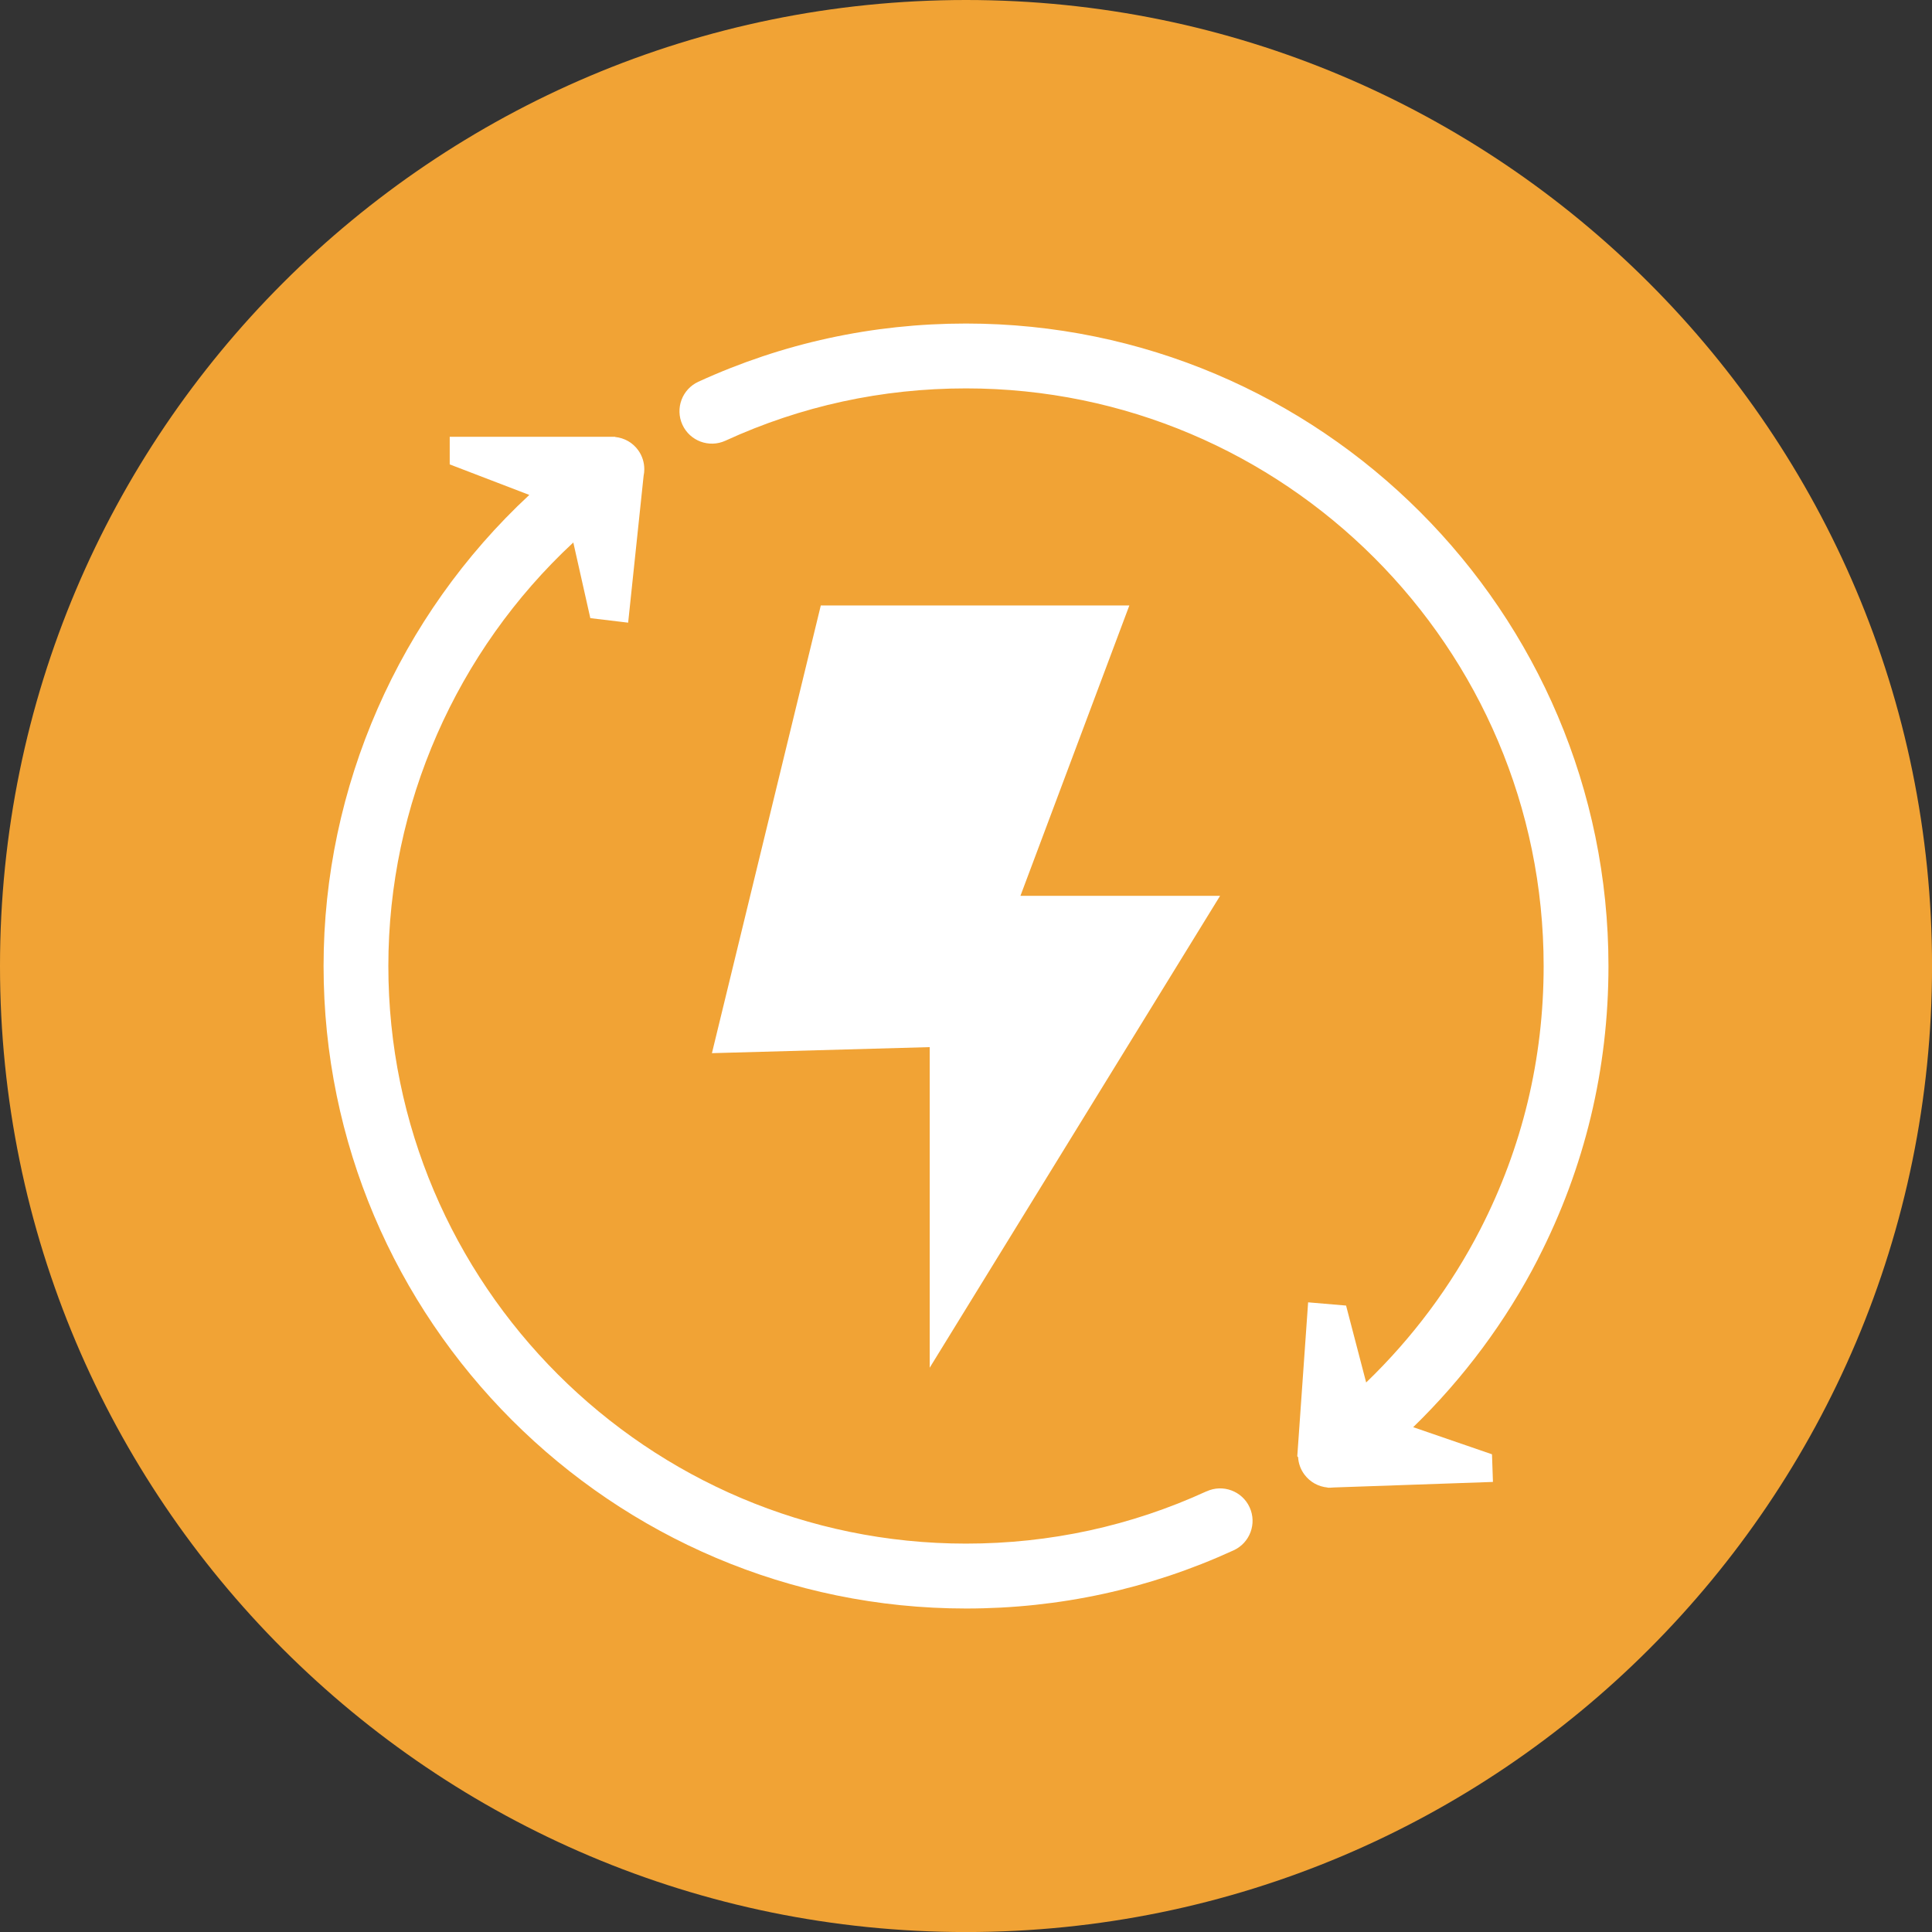
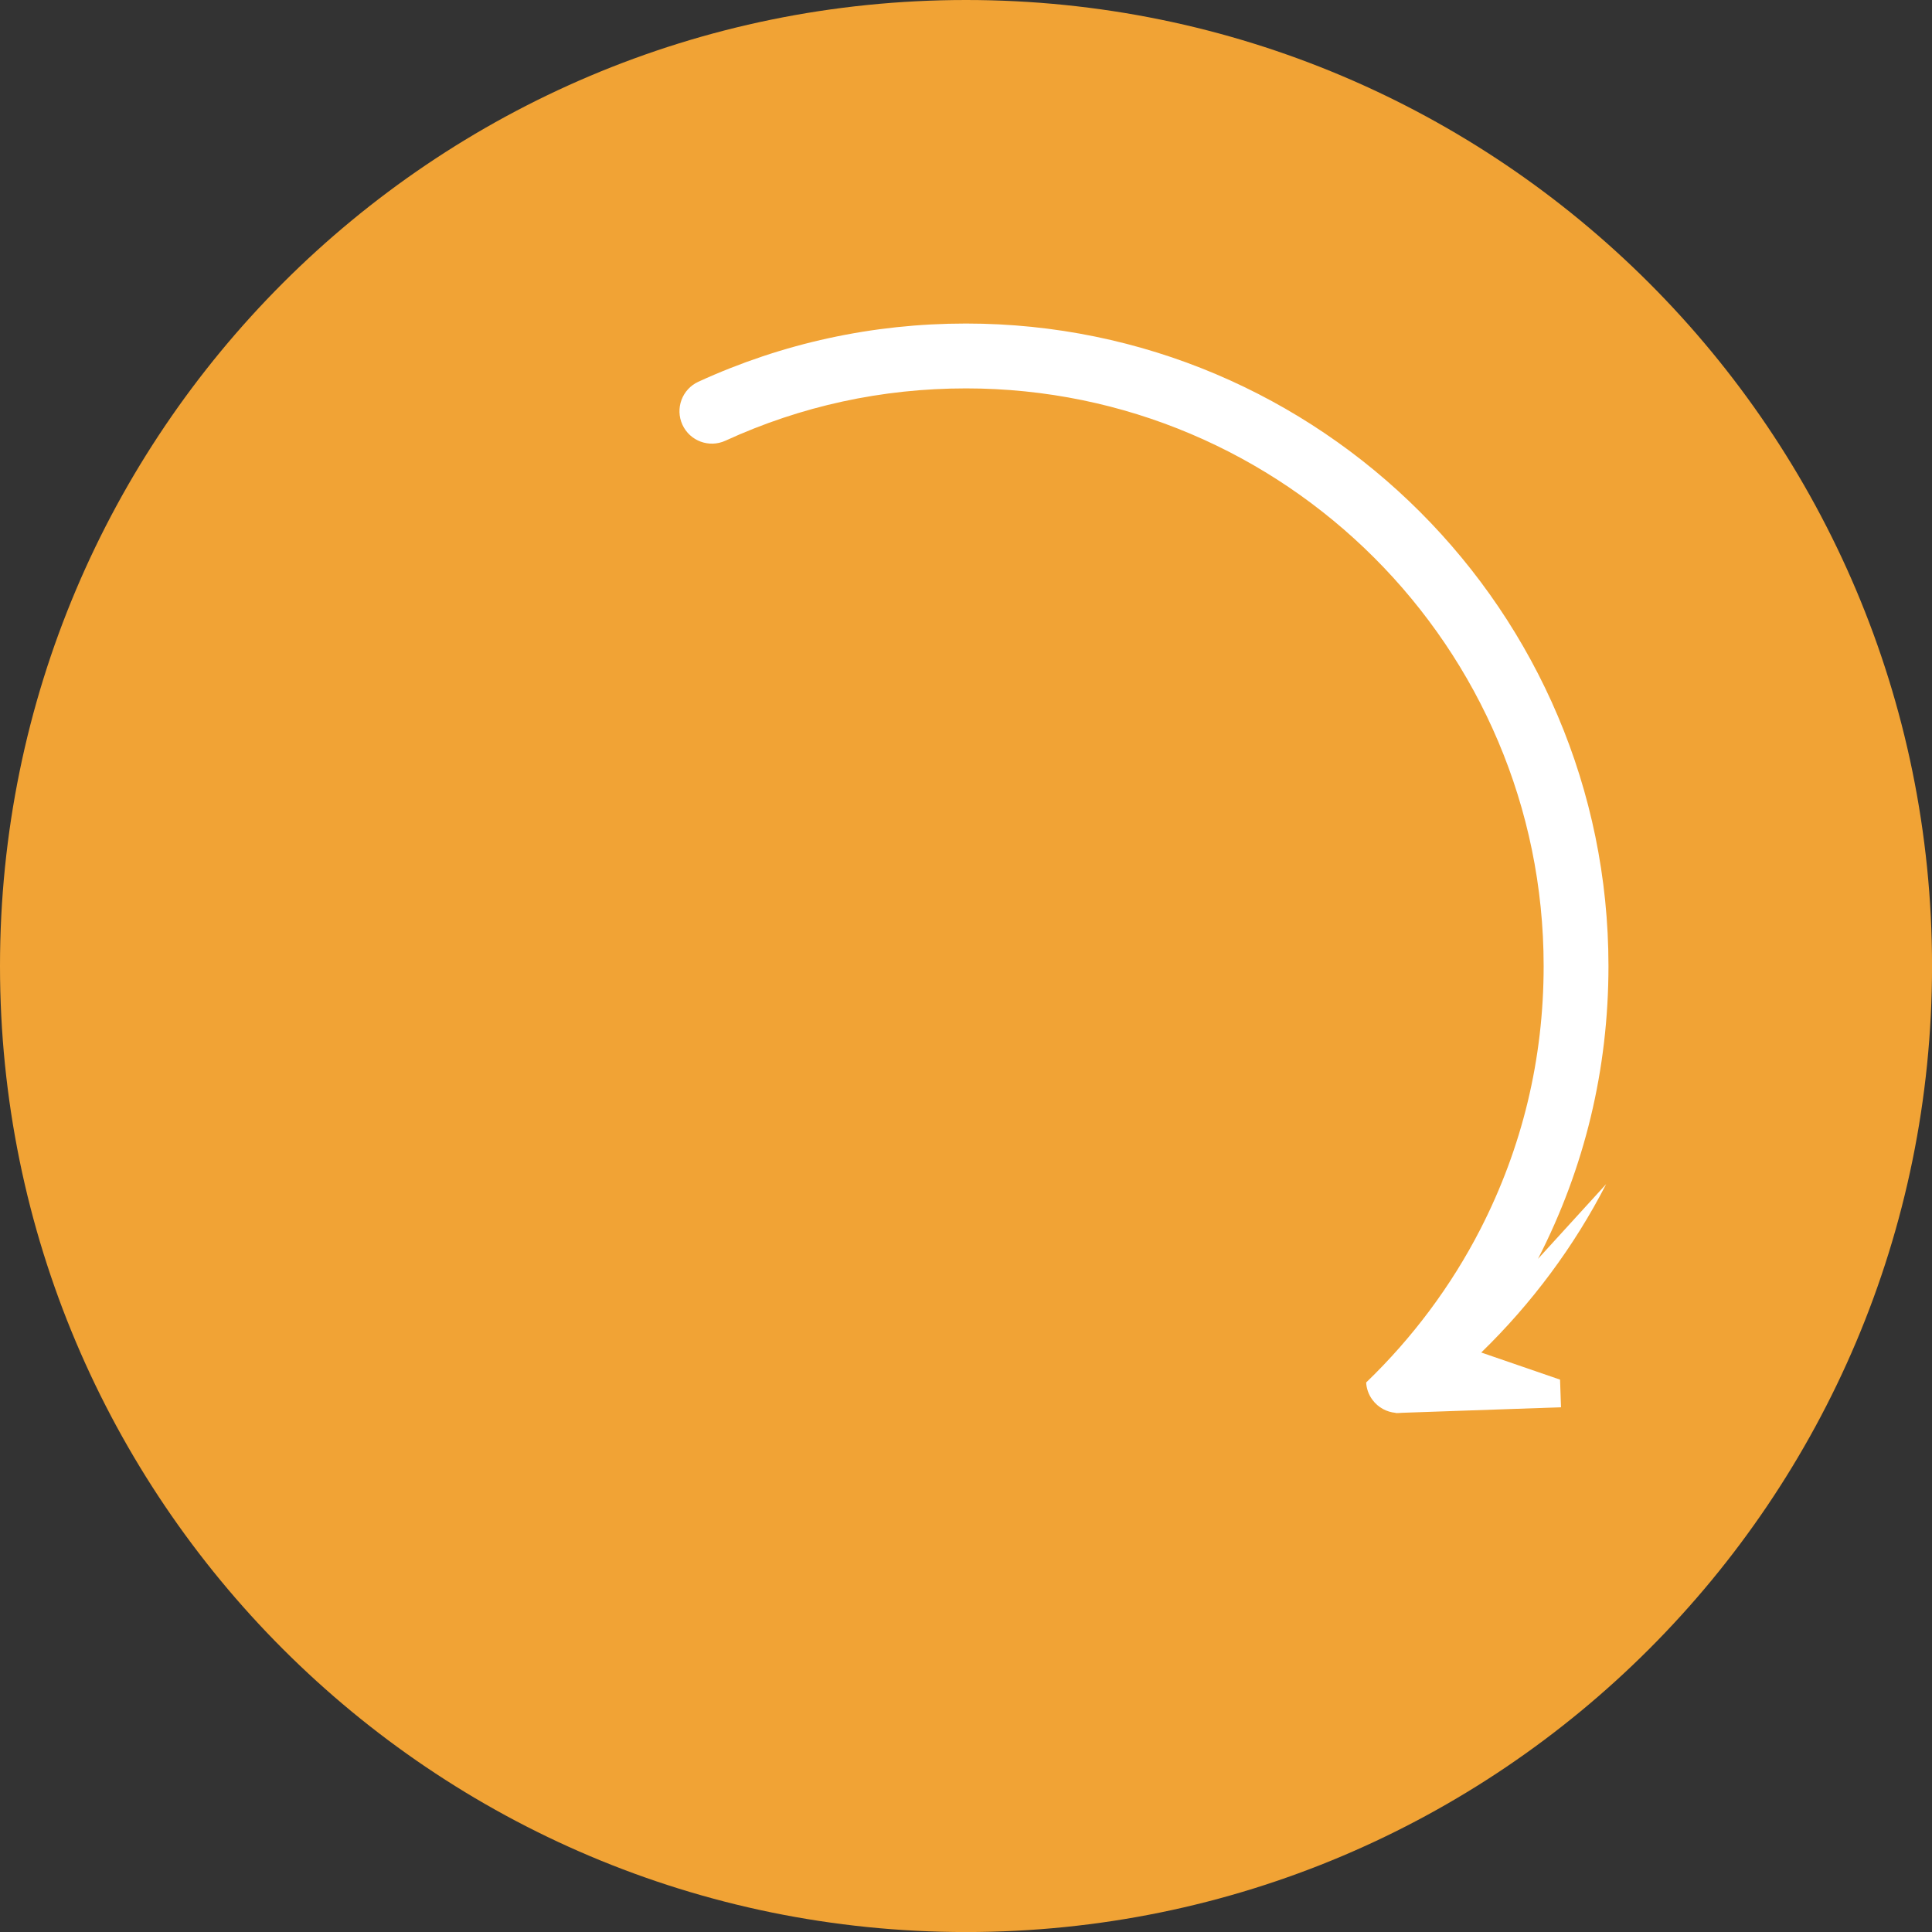
<svg xmlns="http://www.w3.org/2000/svg" id="Layer_2" viewBox="0 0 447.39 447.39">
  <rect x="0" y="0" width="447.39" height="447.39" fill="#333333" stroke="none" />
  <defs>
    <style>.cls-1{fill:#fff;}.cls-2{fill:#f1a335;fill-rule:evenodd;}</style>
  </defs>
  <g id="Layer_1-2">
    <path class="cls-2" d="M223.7,0C100.16,0,0,100.16,0,223.7s100.16,223.7,223.7,223.7,223.7-100.16,223.7-223.7S347.23,0,223.7,0" />
    <g>
-       <polygon class="cls-1" points="190.07 140.21 164.86 243.88 215.29 242.48 215.29 316.72 282.53 207.45 236.3 207.45 261.52 140.21 190.07 140.21" />
-       <path class="cls-1" d="M356.15,291.51c10.83-21.11,16.32-43.93,16.32-67.81,0-82.04-66.74-148.78-148.78-148.78-21.62,0-42.47,4.54-61.97,13.48-3.77,1.73-5.42,6.19-3.69,9.96,1.73,3.77,6.19,5.42,9.96,3.69,17.52-8.04,36.26-12.11,55.71-12.11,73.75,0,133.76,60,133.76,133.76,0,21.48-4.93,41.99-14.66,60.96-6.75,13.15-15.75,25.19-26.44,35.48l-4.65-17.81-8.79-.75-2.51,35.65,.19,.2c.08,1.42,.56,2.83,1.48,4.05,1.32,1.77,3.28,2.79,5.33,2.98l.04,.04h.41c.08-.01,.17,0,.25,0,.28,0,.55-.02,.83-.05l36.78-1.28-.22-6.4-18.25-6.28c11.67-11.34,21.52-24.56,28.92-38.99Z" />
-       <path class="cls-1" d="M279.4,345.34c-17.52,8.04-36.26,12.11-55.71,12.11-73.75,0-133.76-60-133.76-133.76,0-37.36,15.76-72.92,42.83-98.07l3.94,17.52,8.76,1.05,3.58-34c.11-.51,.16-1.02,.16-1.54h0c0-1.51-.45-3.04-1.39-4.36-1.3-1.83-3.27-2.88-5.34-3.1l-.04-.05h-38.29v6.4l18.43,7.07c-30.11,27.98-47.64,67.53-47.64,109.09,0,82.04,66.74,148.78,148.78,148.78,21.62,0,42.47-4.54,61.97-13.48,3.77-1.73,5.42-6.19,3.69-9.96-1.73-3.77-6.19-5.42-9.96-3.69Z" />
+       <path class="cls-1" d="M356.15,291.51c10.83-21.11,16.32-43.93,16.32-67.81,0-82.04-66.74-148.78-148.78-148.78-21.62,0-42.47,4.54-61.97,13.48-3.77,1.73-5.42,6.19-3.69,9.96,1.73,3.77,6.19,5.42,9.96,3.69,17.52-8.04,36.26-12.11,55.71-12.11,73.75,0,133.76,60,133.76,133.76,0,21.48-4.93,41.99-14.66,60.96-6.75,13.15-15.75,25.19-26.44,35.48c.08,1.42,.56,2.83,1.48,4.05,1.32,1.77,3.28,2.79,5.33,2.98l.04,.04h.41c.08-.01,.17,0,.25,0,.28,0,.55-.02,.83-.05l36.78-1.28-.22-6.4-18.25-6.28c11.67-11.34,21.52-24.56,28.92-38.99Z" />
    </g>
  </g>
</svg>